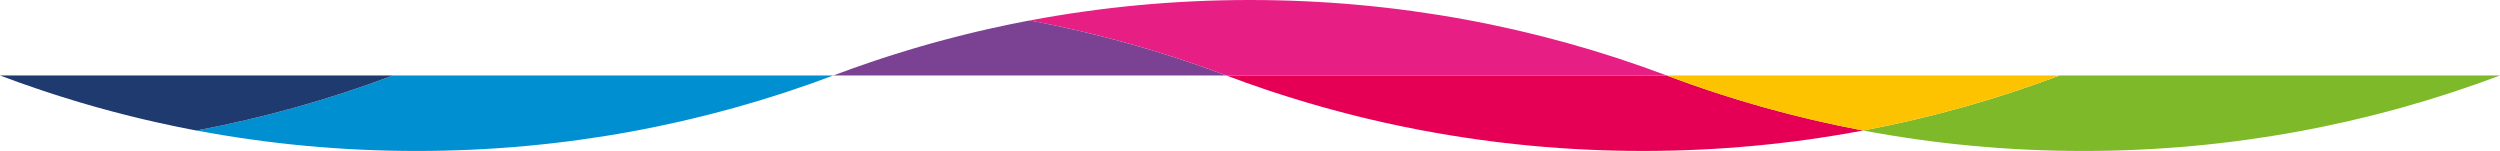
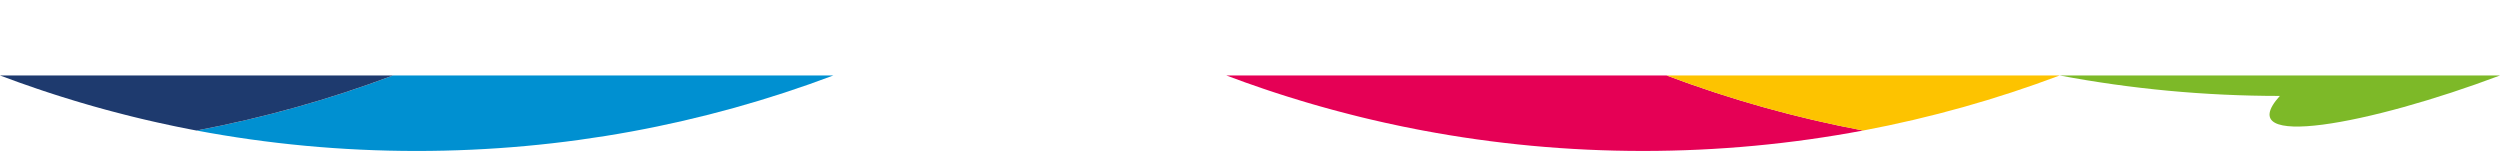
<svg xmlns="http://www.w3.org/2000/svg" version="1.1" id="Ebene_1" x="0px" y="0px" viewBox="0 0 1822.68 110.06" style="enable-background:new 0 0 1822.68 110.06;" xml:space="preserve">
  <style type="text/css"> .st0{fill:#E50055;} .st1{fill:#7DB928;} .st2{fill:#FDC300;} .st3{fill:#E71F85;} .st4{fill:#7B4192;} .st5{fill:#0090D1;} .st6{fill:#1E3A6E;} </style>
  <g>
    <path class="st0" d="M1358.39,95.14c-52.01,9.8-105.66,14.91-160.51,14.91s-108.51-5.12-160.51-14.91 c-1.55-0.29-3.08-0.58-4.62-0.88c-3.08-0.6-6.16-1.21-9.23-1.84c-1.04-0.21-2.08-0.43-3.11-0.65c-3.56-0.74-7.11-1.5-10.65-2.29 c-1.3-0.29-2.61-0.58-3.91-0.89c-2.01-0.45-4.02-0.91-6.01-1.38c-0.97-0.22-1.95-0.45-2.92-0.69c-1.18-0.28-2.35-0.57-3.53-0.85 c-1.09-0.26-2.17-0.53-3.26-0.8c-0.43-0.11-0.86-0.22-1.29-0.33c-1.32-0.33-2.63-0.65-3.94-0.99c-3.1-0.79-6.19-1.58-9.27-2.41 c-1.45-0.38-2.9-0.77-4.34-1.16c-0.21-0.07-0.42-0.12-0.62-0.17c-1.42-0.39-2.84-0.78-4.27-1.18c-1.46-0.4-2.91-0.81-4.38-1.22 c-0.11-0.03-0.22-0.07-0.33-0.1c-1.5-0.42-2.98-0.85-4.48-1.28c-1.52-0.44-3.05-0.89-4.57-1.34c-1.28-0.38-2.57-0.76-3.85-1.15 c-3.28-0.99-6.56-1.99-9.82-3.02c-1.52-0.47-3.02-0.95-4.54-1.44c-1.51-0.48-3.02-0.97-4.52-1.46c-1.51-0.49-3.01-0.99-4.51-1.48 c-1.5-0.5-3-1.01-4.5-1.52c-4.33-1.46-8.64-2.96-12.95-4.5c-4.63-1.66-9.24-3.34-13.84-5.08h321.02 C1261.13,72.36,1309.02,85.86,1358.39,95.14z" />
-     <path class="st1" d="M1822.68,55.03h-321.02c-46.01,17.33-93.9,30.83-143.26,40.12c52,9.79,105.66,14.91,160.51,14.91 C1625.82,110.06,1728.2,90.61,1822.68,55.03z" />
+     <path class="st1" d="M1822.68,55.03h-321.02c52,9.79,105.66,14.91,160.51,14.91 C1625.82,110.06,1728.2,90.61,1822.68,55.03z" />
    <path class="st2" d="M1501.65,55.03h-286.53c4.6,1.73,9.21,3.42,13.84,5.08c4.3,1.54,8.62,3.04,12.94,4.5c1.5,0.51,3,1.02,4.5,1.52 c1.5,0.5,3,0.99,4.51,1.49c1.5,0.49,3.01,0.98,4.52,1.46c1.52,0.49,3.03,0.97,4.54,1.44c3.26,1.03,6.54,2.04,9.82,3.03 c1.28,0.39,2.57,0.77,3.85,1.15c1.52,0.45,3.05,0.9,4.58,1.34c1.5,0.43,2.98,0.86,4.48,1.29c0.11,0.03,0.22,0.06,0.33,0.1 c1.46,0.41,2.91,0.82,4.37,1.22c1.43,0.4,2.84,0.79,4.27,1.18c0.2,0.05,0.41,0.1,0.62,0.17c1.45,0.39,2.89,0.78,4.34,1.16 c3.08,0.83,6.17,1.63,9.27,2.41c1.31,0.33,2.62,0.66,3.94,0.99c0.43,0.1,0.86,0.22,1.29,0.33c1.09,0.26,2.18,0.54,3.26,0.79 c1.18,0.29,2.35,0.57,3.53,0.86c0.97,0.23,1.95,0.47,2.92,0.69c2,0.47,4,0.93,6.01,1.38c1.3,0.31,2.61,0.6,3.91,0.88 c3.54,0.79,7.09,1.56,10.65,2.3c1.04,0.22,2.08,0.44,3.12,0.65c3.07,0.63,6.14,1.24,9.22,1.84c1.54,0.3,3.08,0.59,4.63,0.88 C1407.76,85.86,1455.64,72.36,1501.65,55.03z" />
-     <path class="st3" d="M1215.12,55.03H894.09C848.08,37.7,800.2,24.2,750.83,14.91C802.83,5.12,856.49,0,911.34,0 C1018.26,0,1120.64,19.45,1215.12,55.03z" />
-     <path class="st4" d="M894.09,55.03H607.56c4.6-1.73,9.21-3.42,13.84-5.08c4.3-1.54,8.62-3.04,12.94-4.5c1.5-0.51,3-1.02,4.5-1.52 c1.5-0.5,3-0.99,4.51-1.49c1.5-0.49,3.01-0.98,4.52-1.46c1.52-0.49,3.03-0.97,4.54-1.44c3.26-1.03,6.54-2.04,9.82-3.03 c1.28-0.39,2.57-0.77,3.85-1.15c1.52-0.45,3.05-0.9,4.58-1.34c1.5-0.43,2.98-0.86,4.48-1.29c0.11-0.03,0.22-0.06,0.33-0.1 c1.46-0.41,2.91-0.82,4.37-1.22c1.43-0.4,2.84-0.79,4.27-1.18c0.2-0.05,0.41-0.1,0.62-0.17c1.45-0.39,2.89-0.78,4.34-1.16 c3.08-0.83,6.17-1.63,9.27-2.41c1.31-0.33,2.62-0.66,3.94-0.99c0.43-0.1,0.86-0.22,1.29-0.33c1.09-0.26,2.18-0.54,3.26-0.79 c1.18-0.29,2.35-0.57,3.53-0.86c0.97-0.23,1.95-0.47,2.92-0.69c2-0.47,4-0.93,6.01-1.38c1.3-0.31,2.61-0.6,3.91-0.88 c3.54-0.79,7.09-1.56,10.65-2.3c1.04-0.22,2.08-0.44,3.12-0.65c3.07-0.63,6.14-1.24,9.22-1.84c1.54-0.3,3.08-0.59,4.63-0.88 C800.2,24.2,848.08,37.7,894.09,55.03z" />
    <path class="st5" d="M607.56,55.03H286.53c-46.01,17.33-93.9,30.83-143.26,40.12c52,9.79,105.66,14.91,160.51,14.91 C410.7,110.06,513.08,90.61,607.56,55.03z" />
    <path class="st6" d="M286.53,55.03H0c4.6,1.73,9.21,3.42,13.84,5.08c4.3,1.54,8.62,3.04,12.94,4.5c1.5,0.51,3,1.02,4.5,1.52 c1.5,0.5,3,0.99,4.51,1.49c1.5,0.49,3.01,0.98,4.52,1.46c1.52,0.49,3.03,0.97,4.54,1.44c3.26,1.03,6.54,2.04,9.82,3.03 c1.28,0.39,2.57,0.77,3.85,1.15c1.52,0.45,3.05,0.9,4.58,1.34c1.5,0.43,2.98,0.86,4.48,1.29c0.11,0.03,0.22,0.06,0.33,0.1 c1.46,0.41,2.91,0.82,4.37,1.22c1.43,0.4,2.84,0.79,4.27,1.18c0.2,0.05,0.41,0.1,0.62,0.17c1.45,0.39,2.89,0.78,4.34,1.16 c3.08,0.83,6.17,1.63,9.27,2.41c1.31,0.33,2.62,0.66,3.94,0.99c0.43,0.1,0.86,0.22,1.29,0.33c1.09,0.26,2.18,0.54,3.26,0.79 c1.18,0.29,2.35,0.57,3.53,0.86c0.97,0.23,1.95,0.47,2.92,0.69c2,0.47,4,0.93,6.01,1.38c1.3,0.31,2.61,0.6,3.91,0.88 c3.54,0.79,7.09,1.56,10.65,2.3c1.04,0.22,2.08,0.44,3.12,0.65c3.07,0.63,6.14,1.24,9.22,1.84c1.54,0.3,3.08,0.59,4.63,0.88 C192.64,85.86,240.53,72.36,286.53,55.03z" />
  </g>
</svg>